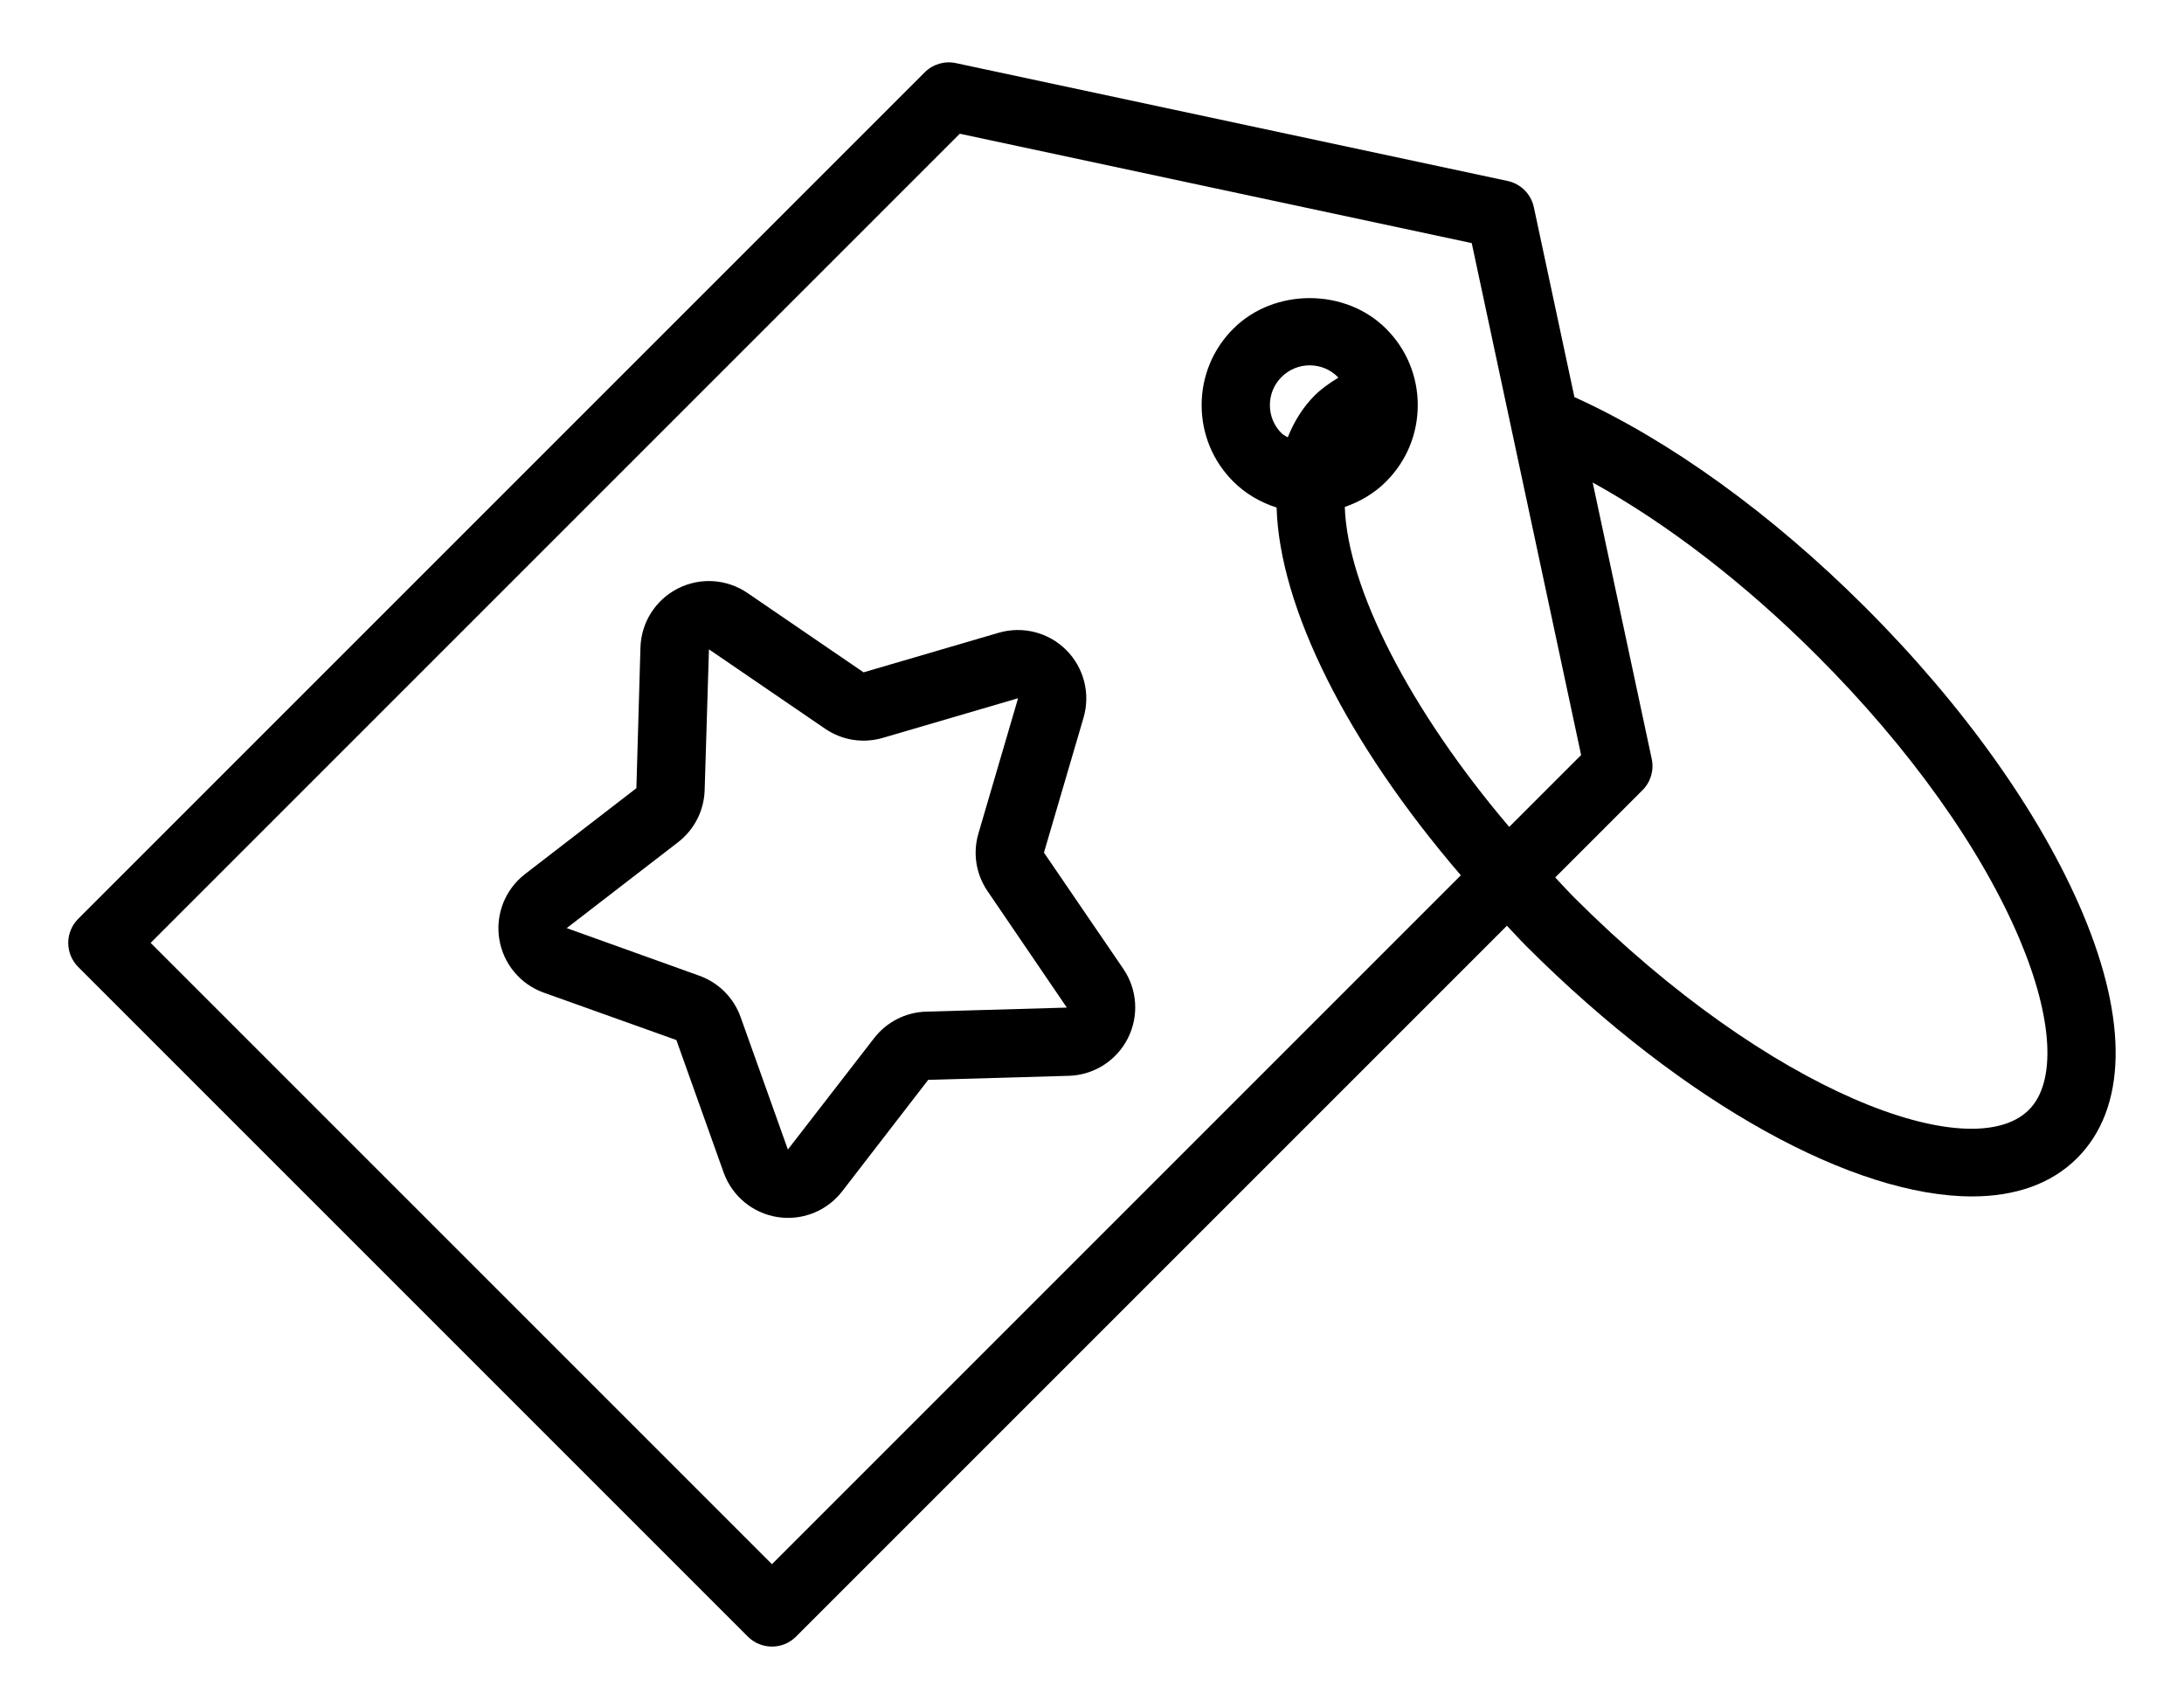
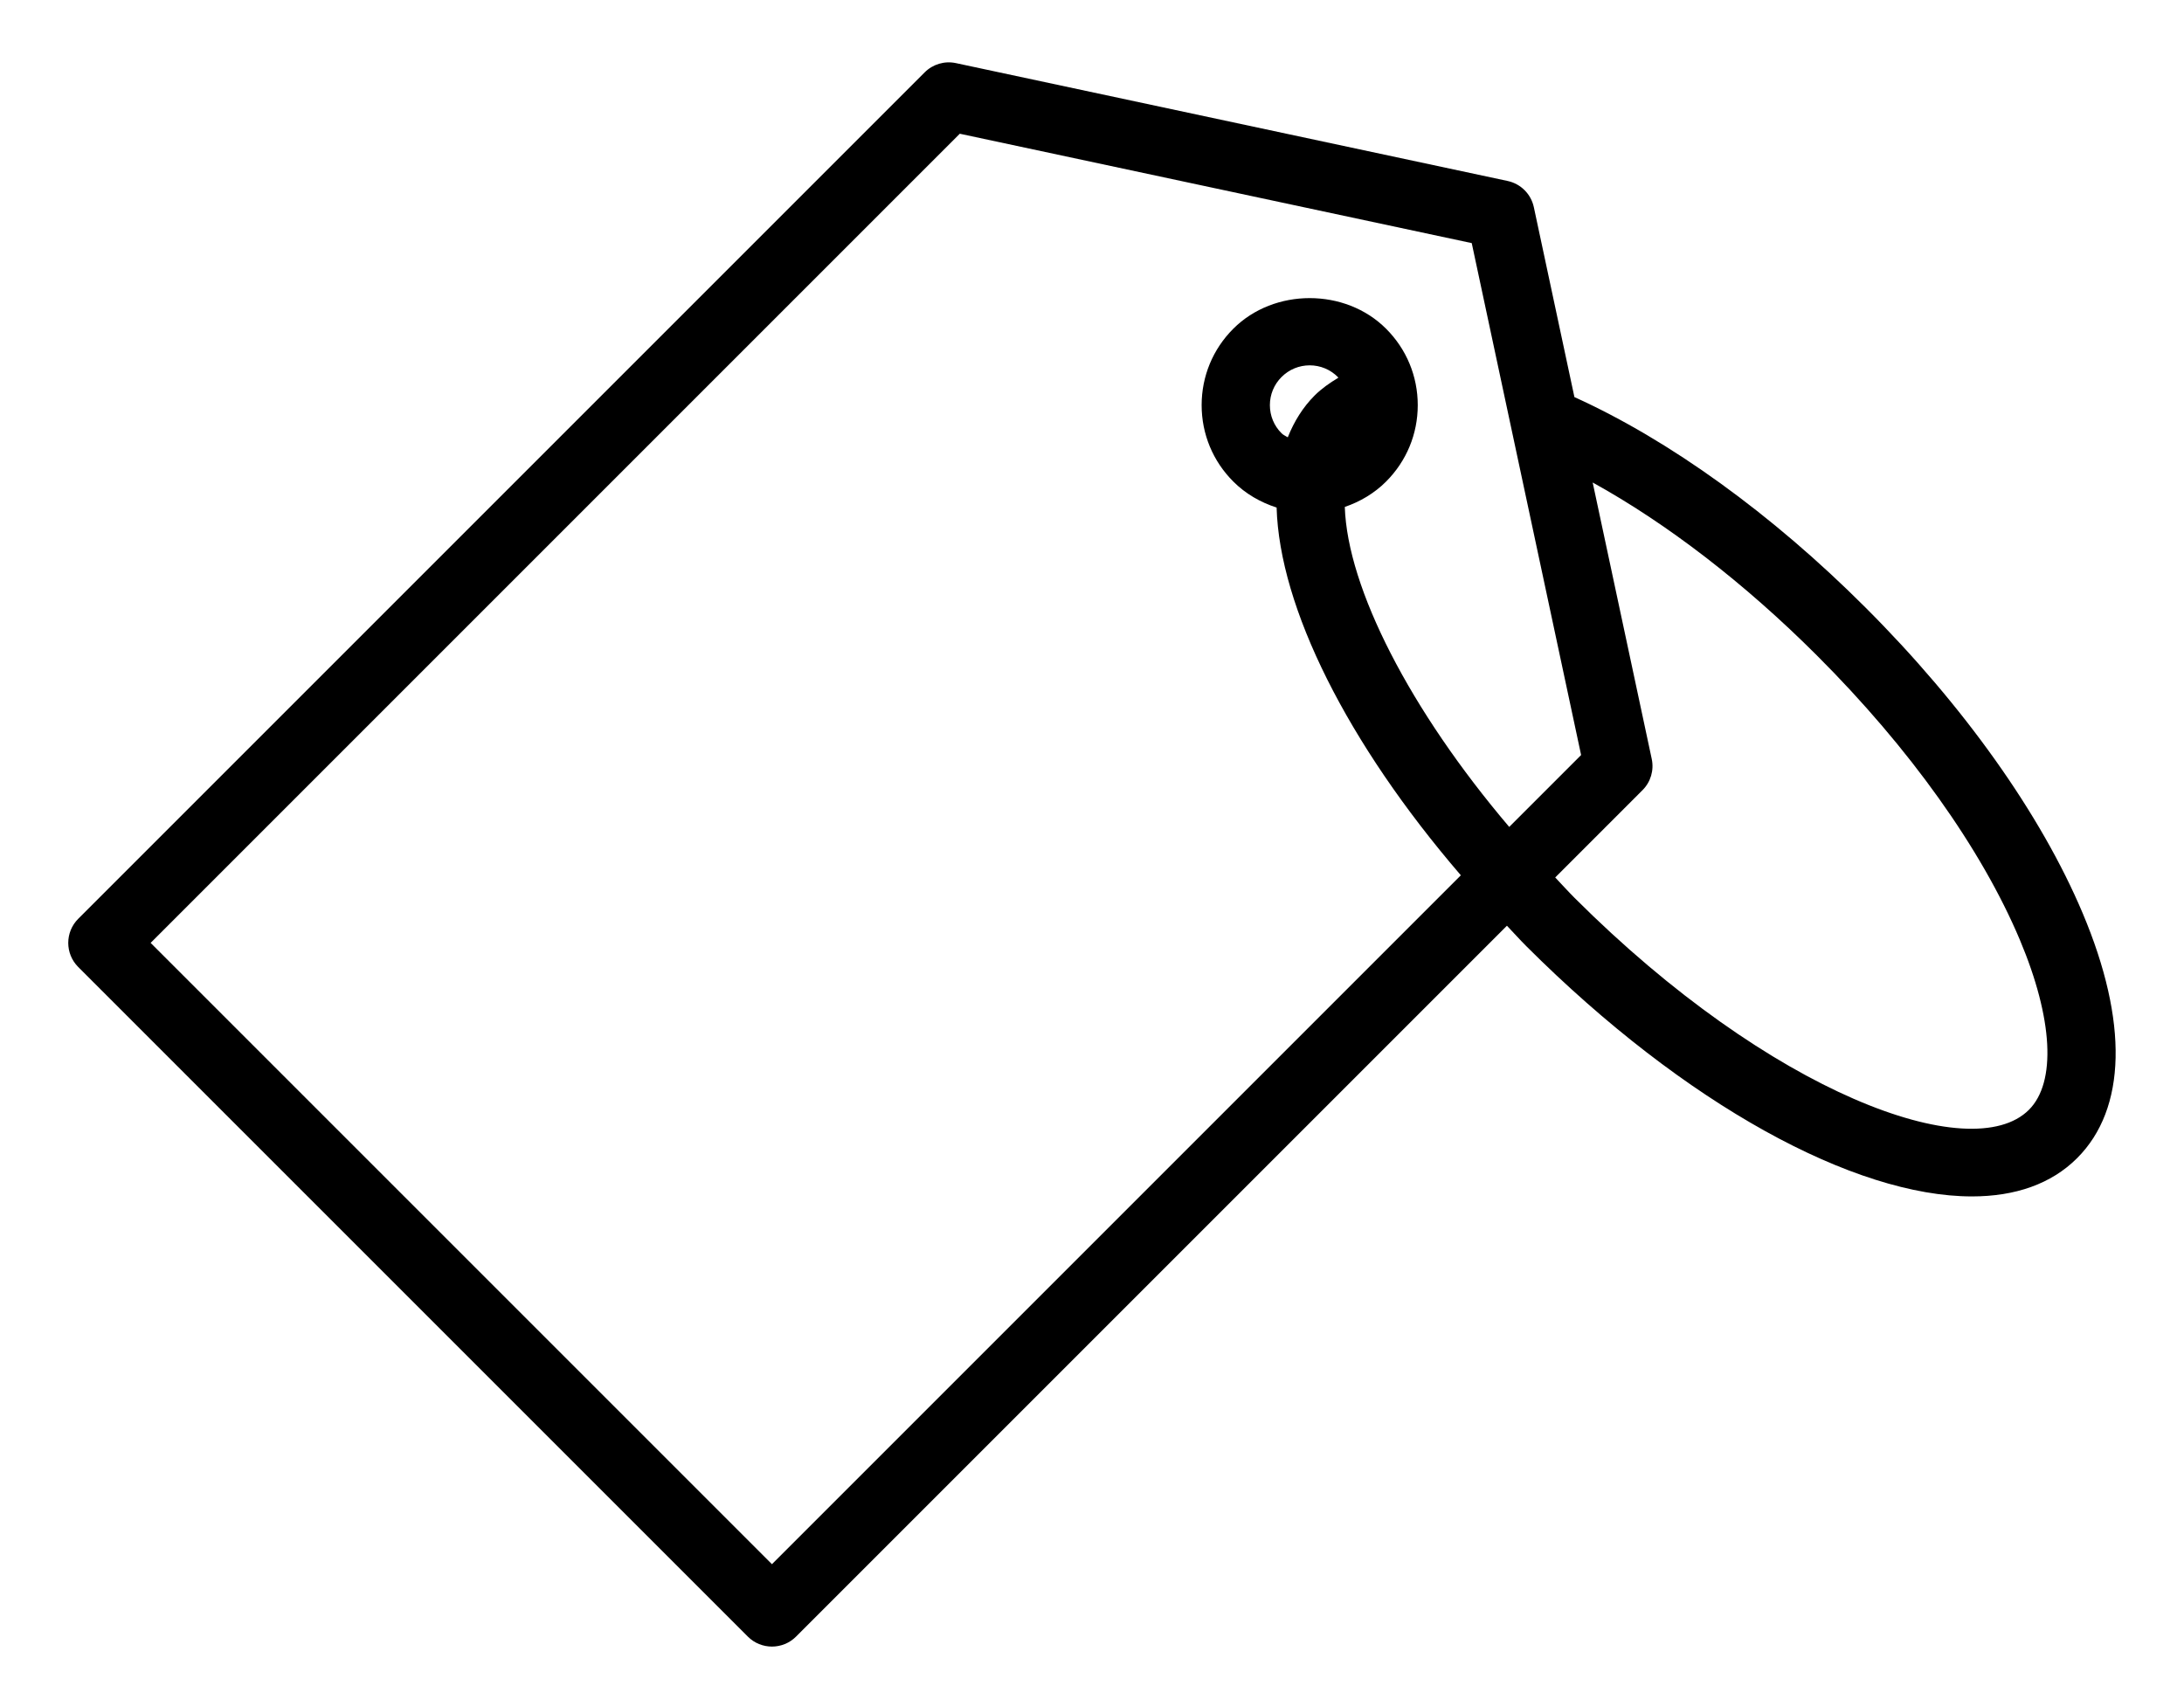
<svg xmlns="http://www.w3.org/2000/svg" version="1.1" id="Layer_1" x="0px" y="0px" width="400px" height="310px" viewBox="0 107 400 310" enable-background="new 0 107 400 310" xml:space="preserve">
  <path d="M136.963,406.746c1.221,1.221,2.819,1.832,4.419,1.832c1.599,0,3.198-0.611,4.419-1.832l130.195-130.195  c1.194,1.252,2.323,2.518,3.569,3.765c29.126,29.083,60.125,45.815,81.598,45.813c7.903,0,14.521-2.267,19.269-7.019  c9.039-9.037,9.399-24.964,1.014-44.849c-7.636-18.112-21.771-38.007-39.808-56.019c-17.136-17.136-35.92-30.657-53.281-38.513  l-7.431-34.778c-0.513-2.408-2.393-4.291-4.803-4.806L175.079,118.56c-2.088-0.445-4.229,0.199-5.726,1.694L14.331,275.277  c-2.441,2.441-2.441,6.396,0,8.838L136.963,406.746z M332.8,227.083c16.919,16.897,30.103,35.376,37.128,52.032  c6.091,14.457,6.72,26.105,1.666,31.156c-10.504,10.477-47.229-2.887-83.19-38.797c-1.244-1.244-2.378-2.512-3.567-3.763  l15.987-15.989c1.502-1.499,2.137-3.653,1.69-5.725l-10.815-50.626C305.27,202.865,319.506,213.79,332.8,227.083z M175.787,131.493  l93.762,20.032l20.032,93.762l-13.167,13.167c-18.178-21.399-29.625-43.745-30.114-58.606c2.807-0.965,5.404-2.487,7.563-4.646  v-0.003c3.741-3.739,5.798-8.71,5.798-13.993c0-5.289-2.057-10.26-5.798-13.995c-7.477-7.486-20.521-7.471-27.984-0.003  c-3.742,3.738-5.799,8.709-5.799,13.998c0,5.286,2.057,10.257,5.799,13.993c2.252,2.254,4.983,3.811,7.932,4.761  c0.527,18.283,12.902,43.105,33.743,67.354L141.382,393.49L27.588,279.695L175.787,131.493z M240.772,179.442  c-2.147,2.147-3.751,4.74-4.917,7.656c-0.38-0.25-0.81-0.412-1.138-0.741c-1.38-1.376-2.137-3.207-2.137-5.151  c0-1.947,0.757-3.778,2.137-5.157c1.379-1.376,3.21-2.136,5.157-2.136c1.94,0,3.771,0.76,5.151,2.139  c0.04,0.039,0.052,0.094,0.09,0.134C243.545,177.123,242.055,178.163,240.772,179.442z" />
-   <path d="M144.336,330.059c3.845,0,7.525-1.773,9.918-4.877l15.747-20.403l25.751-0.739c4.577-0.131,8.716-2.752,10.797-6.836  c2.081-4.086,1.77-8.975-0.818-12.762l-14.532-21.283l7.251-24.71v-0.003c1.288-4.401,0.073-9.149-3.168-12.391  c-3.24-3.241-7.995-4.443-12.384-3.158l-24.737,7.245l-21.259-14.532c-3.784-2.582-8.673-2.909-12.763-0.818  c-4.083,2.078-6.701,6.216-6.842,10.803l-0.744,25.766l-20.398,15.731c-3.625,2.802-5.438,7.355-4.718,11.884  c0.72,4.525,3.845,8.294,8.166,9.836l24.274,8.676l8.654,24.255c1.544,4.318,5.316,7.447,9.845,8.164  C143.03,330.01,143.683,330.059,144.336,330.059z M135.645,293.285c-1.27-3.553-4.035-6.317-7.593-7.59l-24.262-8.707l20.397-15.731  c2.985-2.307,4.761-5.789,4.871-9.561l0.787-25.766l21.259,14.529c3.112,2.133,6.982,2.747,10.596,1.682l24.762-7.254  c0,0,0,0.012-0.012,0.043l-7.245,24.704c-1.068,3.632-0.458,7.499,1.679,10.605l14.508,21.308l-25.751,0.738  c-3.771,0.11-7.257,1.886-9.558,4.87l-15.784,20.387L135.645,293.285z" />
</svg>